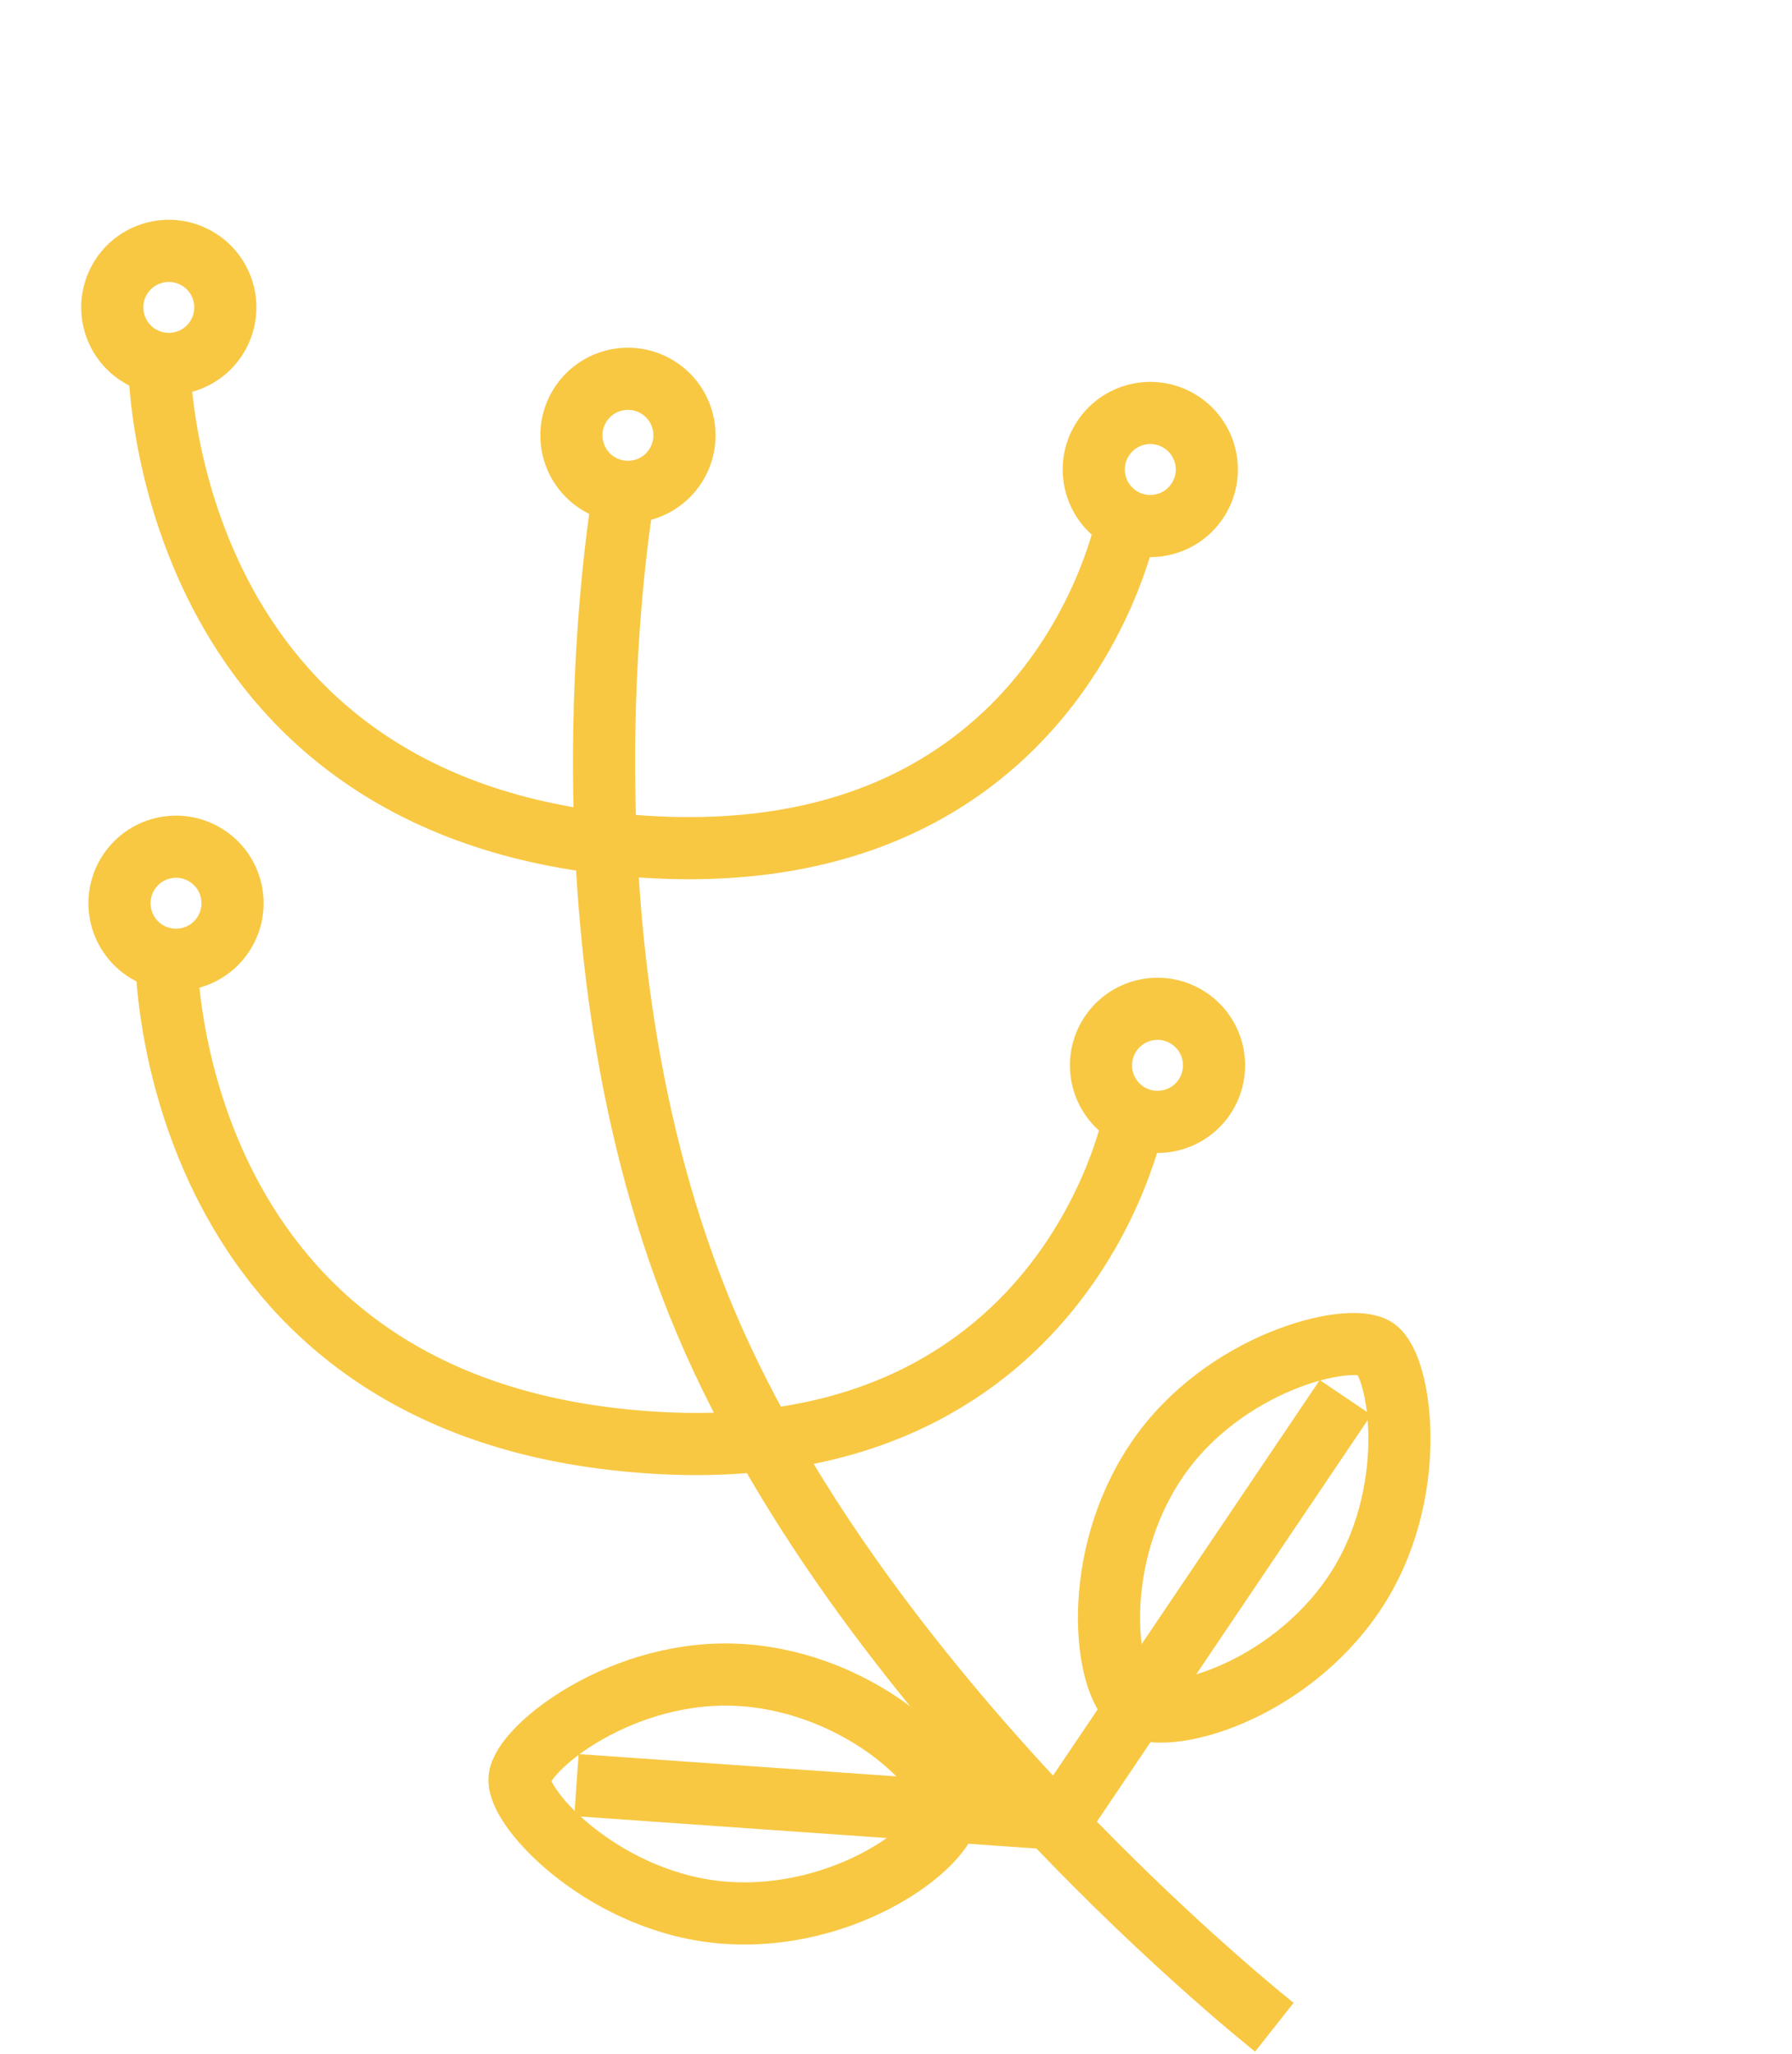
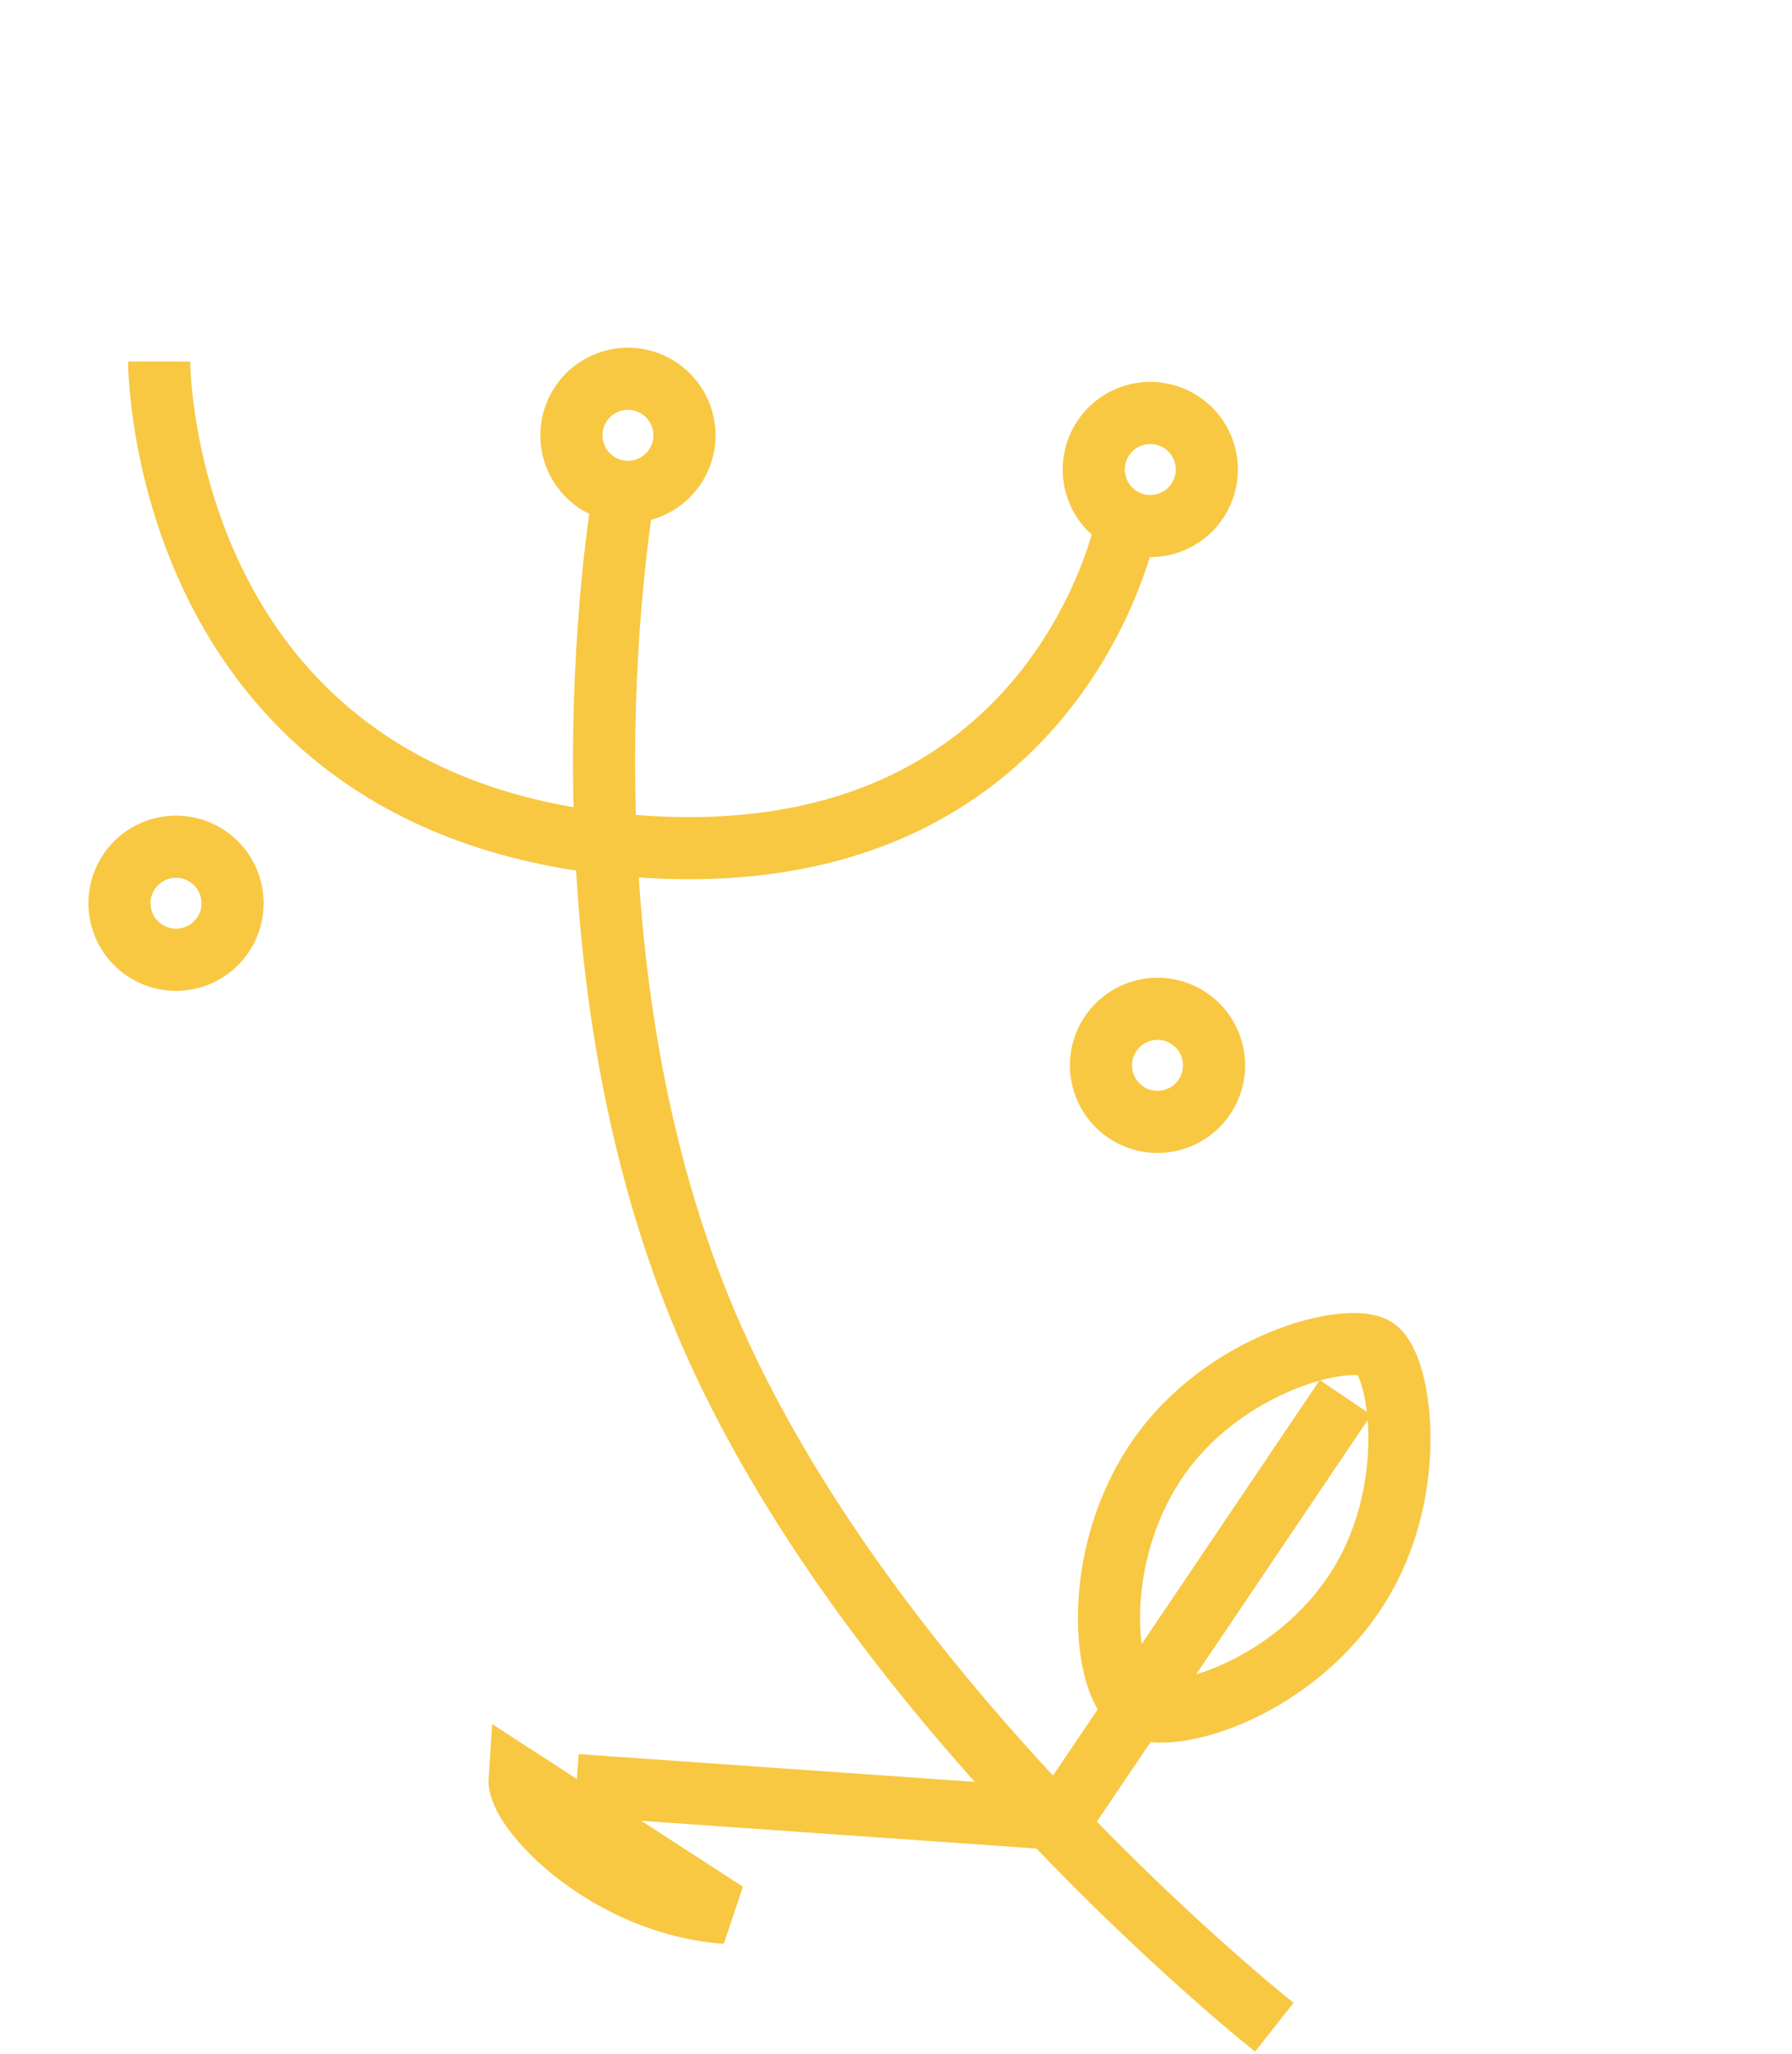
<svg xmlns="http://www.w3.org/2000/svg" width="86.517" height="99.158" viewBox="0 0 86.517 99.158">
  <g id="Group_194" data-name="Group 194" transform="translate(-252.529 -648.655)">
    <path id="Path_1" data-name="Path 1" d="M67.489,43.921s-8.838-20.086-25.71-31.066S0,0,0,0" transform="translate(314.054 746.511) rotate(-146)" fill="none" stroke="#f8c843" stroke-width="3" />
    <path id="Path_2" data-name="Path 2" d="M1.3,29.964S-5.862,13.221,13.47,3.153,44.4,10.344,44.4,10.344" transform="translate(291.238 699.51) rotate(-146)" fill="none" stroke="#f8c843" stroke-width="3" />
-     <path id="Path_4" data-name="Path 4" d="M1.3,29.964S-5.862,13.221,13.47,3.153,44.4,10.344,44.4,10.344" transform="translate(291.587 728.272) rotate(-146)" fill="none" stroke="#f8c843" stroke-width="3" />
    <ellipse id="Ellipse_21" data-name="Ellipse 21" cx="2.729" cy="2.729" rx="2.729" ry="2.729" transform="translate(283.582 673.457) rotate(-146)" fill="none" stroke="#f8c843" stroke-width="3" />
    <ellipse id="Ellipse_22" data-name="Ellipse 22" cx="2.729" cy="2.729" rx="2.729" ry="2.729" transform="translate(308.801 675.107) rotate(-146)" fill="none" stroke="#f8c843" stroke-width="3" />
    <ellipse id="Ellipse_24" data-name="Ellipse 24" cx="2.729" cy="2.729" rx="2.729" ry="2.729" transform="translate(309.15 703.869) rotate(-146)" fill="none" stroke="#f8c843" stroke-width="3" />
-     <ellipse id="Ellipse_23" data-name="Ellipse 23" cx="2.729" cy="2.729" rx="2.729" ry="2.729" transform="translate(261.415 667.282) rotate(-146)" fill="none" stroke="#f8c843" stroke-width="3" />
    <ellipse id="Ellipse_25" data-name="Ellipse 25" cx="2.729" cy="2.729" rx="2.729" ry="2.729" transform="translate(261.764 696.044) rotate(-146)" fill="none" stroke="#f8c843" stroke-width="3" />
    <path id="Path_3" data-name="Path 3" d="M5.748,20.783C4.237,20.783,0,16.13,0,10.391S3.931,0,5.748,0,11.5,4.652,11.5,10.391,7.26,20.783,5.748,20.783Z" transform="translate(312.086 734.202) rotate(-146)" fill="none" stroke="#f8c843" stroke-width="3" />
    <line id="Line_4" data-name="Line 4" y1="24.32" transform="translate(303.889 736.273) rotate(-146)" fill="none" stroke="#f8c843" stroke-width="3" />
-     <path id="Path_3-2" data-name="Path 3" d="M5.748,20.783c1.511,0,5.748-4.652,5.748-10.391S7.565,0,5.748,0,0,4.652,0,10.391,4.237,20.783,5.748,20.783Z" transform="matrix(-0.07, 0.998, -0.998, -0.07, 298.755, 730.242)" fill="none" stroke="#f8c843" stroke-width="3" />
+     <path id="Path_3-2" data-name="Path 3" d="M5.748,20.783c1.511,0,5.748-4.652,5.748-10.391Z" transform="matrix(-0.07, 0.998, -0.998, -0.07, 298.755, 730.242)" fill="none" stroke="#f8c843" stroke-width="3" />
    <line id="Line_4-2" data-name="Line 4" y1="24.32" transform="matrix(-0.07, 0.998, -0.998, -0.07, 304.632, 736.526)" fill="none" stroke="#f8c843" stroke-width="3" />
  </g>
</svg>